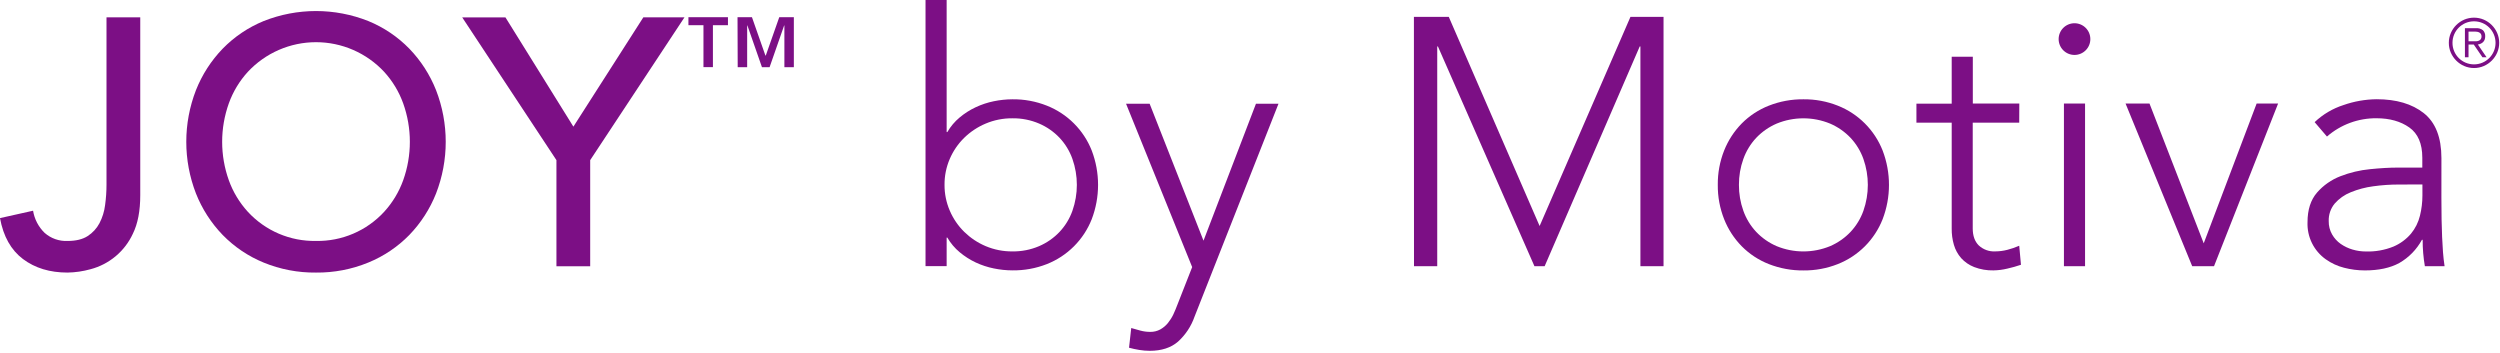
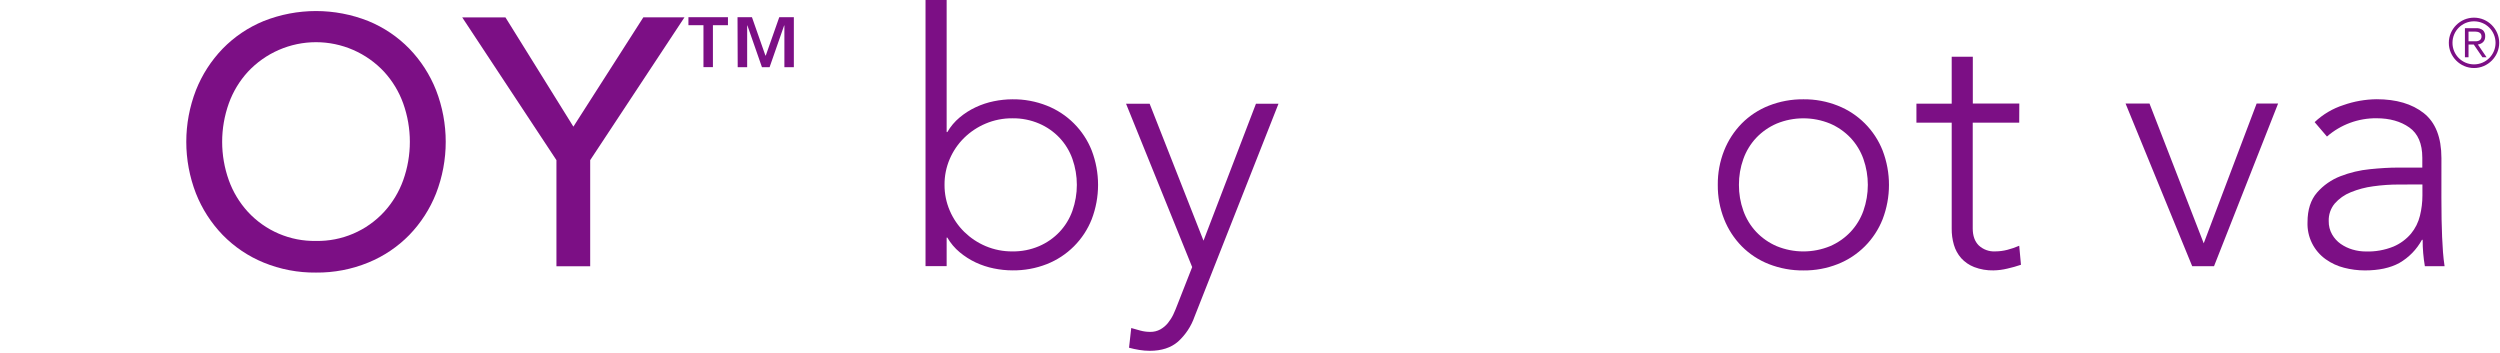
<svg xmlns="http://www.w3.org/2000/svg" width="1134" height="160" viewBox="0 0 1134 160" fill="none">
-   <path d="M48.31 7.86H63.62V88.55C63.62 95.67 62.503 101.49 60.27 106.01C58.457 109.941 55.798 113.423 52.482 116.207C49.166 118.99 45.276 121.006 41.09 122.11C37.677 123.067 34.154 123.581 30.61 123.64C22.61 123.64 15.887 121.597 10.44 117.51C4.993 113.423 1.513 107.23 0 98.93L15 95.58C15.62 99.412 17.461 102.941 20.25 105.64C23.1 108.153 26.813 109.465 30.61 109.3C34.44 109.3 37.49 108.56 39.78 107.07C42.029 105.619 43.868 103.615 45.12 101.25C46.454 98.688 47.317 95.907 47.67 93.04C48.101 89.922 48.315 86.778 48.31 83.63V7.86Z" fill="#7C0F85" />
  <path d="M143.34 123.64C135.196 123.732 127.116 122.188 119.58 119.1C112.599 116.24 106.279 111.979 101.01 106.58C95.78 101.162 91.662 94.772 88.89 87.77C83.036 72.692 83.036 55.969 88.89 40.89C91.662 33.889 95.78 27.498 101.01 22.08C106.279 16.681 112.599 12.42 119.58 9.56C134.839 3.493 151.841 3.493 167.1 9.56C174.081 12.42 180.401 16.681 185.67 22.08C190.9 27.498 195.018 33.889 197.79 40.89C203.644 55.969 203.644 72.692 197.79 87.77C195.018 94.772 190.9 101.162 185.67 106.58C180.396 111.973 174.073 116.227 167.09 119.08C159.558 122.174 151.482 123.724 143.34 123.64ZM143.34 109.29C149.138 109.398 154.893 108.274 160.224 105.993C165.556 103.713 170.343 100.327 174.27 96.06C178.052 91.917 180.977 87.067 182.88 81.79C186.92 70.501 186.92 58.16 182.88 46.87C180.977 41.593 178.052 36.744 174.27 32.6C170.315 28.352 165.528 24.965 160.207 22.648C154.885 20.332 149.144 19.137 143.34 19.137C137.536 19.137 131.795 20.332 126.473 22.648C121.152 24.965 116.365 28.352 112.41 32.6C108.625 36.741 105.698 41.591 103.8 46.87C99.76 58.16 99.76 70.501 103.8 81.79C105.698 87.069 108.625 91.919 112.41 96.06C116.337 100.327 121.124 103.713 126.456 105.993C131.787 108.274 137.542 109.398 143.34 109.29Z" fill="#7C0F85" />
  <path d="M252.4 72.64L209.67 7.9H229.28L260.09 57.45L291.82 7.86H310.48L267.71 72.64V120.79H252.4V72.64Z" fill="#7C0F85" />
  <path d="M319.09 11.44H312.27V7.81H330.2V11.44H323.38V30.44H319.09V11.44ZM334.54 7.81H341.09L347.19 25.19H347.36L353.47 7.81H360.09V30.47H355.8V11.55H355.69L349.09 30.47H345.62L339.02 11.55H338.91V30.47H334.62L334.54 7.81Z" fill="#7C0F85" />
  <path d="M419.82 0H429.4V59.9H429.72C431.177 57.377 433.07 55.133 435.31 53.27C437.525 51.422 439.968 49.865 442.58 48.64C445.203 47.412 447.962 46.499 450.8 45.92C453.587 45.346 456.425 45.051 459.27 45.04C464.598 44.981 469.886 45.96 474.84 47.92C479.448 49.739 483.633 52.485 487.137 55.987C490.641 59.489 493.389 63.673 495.21 68.28C499.036 78.311 499.036 89.399 495.21 99.43C493.391 104.039 490.644 108.226 487.14 111.73C483.636 115.234 479.449 117.981 474.84 119.8C469.882 121.742 464.595 122.706 459.27 122.64C456.424 122.634 453.586 122.339 450.8 121.76C447.962 121.189 445.202 120.279 442.58 119.05C439.968 117.821 437.525 116.262 435.31 114.41C433.072 112.549 431.18 110.308 429.72 107.79H429.4V120.72H419.82V0ZM428.44 83.86C428.417 87.897 429.235 91.895 430.84 95.6C432.377 99.191 434.602 102.445 437.39 105.18C440.19 107.922 443.481 110.113 447.09 111.64C450.929 113.264 455.062 114.081 459.23 114.04C463.4 114.1 467.537 113.283 471.37 111.64C474.863 110.133 478.014 107.932 480.63 105.17C483.214 102.414 485.2 99.152 486.46 95.59C489.127 87.99 489.127 79.71 486.46 72.11C485.2 68.545 483.215 65.28 480.63 62.52C478.014 59.76 474.863 57.562 471.37 56.06C467.537 54.417 463.4 53.6 459.23 53.66C455.062 53.62 450.929 54.436 447.09 56.06C443.466 57.582 440.162 59.773 437.35 62.52C434.562 65.258 432.337 68.516 430.8 72.11C429.204 75.82 428.4 79.822 428.44 83.86Z" fill="#7C0F85" />
  <path d="M541.84 143.64C540.329 147.986 537.75 151.882 534.34 154.97C531.14 157.737 526.88 159.123 521.56 159.13C519.955 159.126 518.353 158.993 516.77 158.73C515.207 158.479 513.658 158.145 512.13 157.73L513.13 148.79C514.52 149.21 515.93 149.61 517.37 149.98C518.803 150.357 520.279 150.545 521.76 150.54C523.347 150.568 524.915 150.186 526.31 149.43C527.626 148.693 528.793 147.716 529.75 146.55C530.722 145.347 531.551 144.035 532.22 142.64C532.887 141.2 533.5 139.733 534.06 138.24L540.77 121.15L510.77 47.04H521.47L545.91 109.17L569.71 47.04H579.93L541.84 143.64Z" fill="#7C0F85" />
-   <path d="M641.35 7.64H657.16L698.37 102.52L739.58 7.64H754.58V120.75H744.09V21.09H743.77L700.65 120.75H696.02L652.25 21.09H651.93V120.75H641.39L641.35 7.64Z" fill="#7C0F85" />
  <path d="M779.19 83.86C779.131 78.529 780.109 73.237 782.07 68.28C783.892 63.692 786.612 59.513 790.07 55.99C793.565 52.474 797.754 49.726 802.37 47.92C807.357 45.963 812.674 44.986 818.03 45.04C823.358 44.982 828.646 45.96 833.6 47.92C838.208 49.737 842.393 52.482 845.895 55.985C849.398 59.487 852.143 63.672 853.96 68.28C857.801 78.308 857.801 89.402 853.96 99.43C852.145 104.04 849.401 108.228 845.898 111.732C842.396 115.236 838.21 117.983 833.6 119.8C828.644 121.752 823.357 122.727 818.03 122.67C812.675 122.723 807.359 121.749 802.37 119.8C797.754 117.994 793.565 115.246 790.07 111.73C786.609 108.205 783.889 104.023 782.07 99.43C780.11 94.476 779.132 89.188 779.19 83.86ZM788.78 83.86C788.756 87.86 789.433 91.834 790.78 95.6C792.044 99.16 794.029 102.421 796.61 105.18C799.232 107.94 802.385 110.141 805.88 111.65C813.654 114.85 822.377 114.85 830.15 111.65C833.645 110.141 836.798 107.94 839.42 105.18C842.001 102.421 843.986 99.16 845.25 95.6C847.917 88.001 847.917 79.72 845.25 72.12C843.986 68.557 842.001 65.293 839.42 62.53C836.798 59.773 833.645 57.576 830.15 56.07C822.377 52.87 813.654 52.87 805.88 56.07C802.386 57.576 799.233 59.773 796.61 62.53C794.029 65.293 792.044 68.557 790.78 72.12C789.432 75.886 788.755 79.86 788.78 83.86Z" fill="#7C0F85" />
  <path d="M915.92 55.64H894.83V103.64C894.83 106.95 895.74 109.5 897.55 111.31C898.552 112.247 899.732 112.971 901.022 113.439C902.311 113.906 903.681 114.108 905.05 114.03C906.913 114.023 908.768 113.781 910.57 113.31C912.4 112.842 914.189 112.226 915.92 111.47L916.71 120.1C914.671 120.799 912.595 121.383 910.49 121.85C908.449 122.344 906.36 122.612 904.26 122.65C901.259 122.722 898.273 122.206 895.47 121.13C893.209 120.254 891.185 118.86 889.56 117.06C888.049 115.32 886.934 113.273 886.29 111.06C885.589 108.647 885.252 106.143 885.29 103.63V55.64H869.29V47.01H885.29V25.72H894.87V46.96H915.96L915.92 55.64Z" fill="#7C0F85" />
-   <path d="M933.8 17.73C933.8 15.823 934.558 13.994 935.906 12.646C937.254 11.297 939.083 10.54 940.99 10.54C942.897 10.54 944.726 11.297 946.074 12.646C947.423 13.994 948.18 15.823 948.18 17.73C948.18 19.637 947.423 21.466 946.074 22.814C944.726 24.163 942.897 24.92 940.99 24.92C939.083 24.92 937.254 24.163 935.906 22.814C934.558 21.466 933.8 19.637 933.8 17.73ZM936.2 46.96H945.78V120.75H936.2V46.96Z" fill="#7C0F85" />
  <path d="M964.15 46.96H975.01L999.61 110.37L1023.61 46.96H1033.35L1004.28 120.75H994.38L964.15 46.96Z" fill="#7C0F85" />
  <path d="M1107.42 89.77C1107.42 93.39 1107.45 96.637 1107.5 99.51C1107.55 102.384 1107.63 105.05 1107.74 107.51C1107.85 109.957 1107.98 112.244 1108.14 114.37C1108.3 116.497 1108.54 118.627 1108.86 120.76H1099.92C1099.24 116.797 1098.9 112.782 1098.92 108.76H1098.6C1096.21 113.164 1092.65 116.817 1088.3 119.31C1084.19 121.544 1079 122.66 1072.72 122.66C1069.54 122.662 1066.38 122.259 1063.3 121.46C1060.32 120.712 1057.5 119.413 1054.99 117.63C1052.31 115.735 1050.15 113.201 1048.7 110.259C1047.25 107.316 1046.56 104.058 1046.69 100.78C1046.69 95.14 1048.13 90.667 1051 87.36C1053.88 84.055 1057.53 81.505 1061.62 79.93C1065.93 78.258 1070.44 77.185 1075.04 76.74C1079.77 76.26 1083.96 76.02 1087.58 76.02H1098.76V71.55C1098.76 65.164 1096.79 60.584 1092.85 57.81C1088.91 55.037 1083.97 53.647 1078.03 53.64C1069.76 53.551 1061.74 56.505 1055.51 61.94L1049.92 55.4C1053.65 51.863 1058.13 49.214 1063.02 47.65C1067.84 45.959 1072.91 45.067 1078.02 45.01C1086.97 45.01 1094.11 47.114 1099.43 51.32C1104.75 55.527 1107.42 62.317 1107.43 71.69L1107.42 89.77ZM1088.26 83.7C1084.33 83.689 1080.4 83.956 1076.51 84.5C1073 84.957 1069.56 85.868 1066.29 87.21C1063.5 88.316 1061.01 90.067 1059.03 92.32C1057.17 94.562 1056.2 97.41 1056.31 100.32C1056.27 102.42 1056.79 104.493 1057.83 106.32C1058.8 108.03 1060.13 109.503 1061.74 110.63C1063.37 111.766 1065.18 112.63 1067.09 113.19C1069.04 113.771 1071.06 114.067 1073.09 114.07C1077.41 114.217 1081.71 113.454 1085.71 111.83C1088.76 110.524 1091.47 108.528 1093.62 106C1095.58 103.626 1096.97 100.84 1097.69 97.85C1098.43 94.846 1098.81 91.764 1098.81 88.67V83.67L1088.26 83.7Z" fill="#7C0F85" />
  <path d="M1110.79 19.43C1110.78 17.904 1111.09 16.392 1111.69 14.99C1112.87 12.264 1115.04 10.09 1117.77 8.91C1119.18 8.316 1120.68 8.01 1122.21 8.01C1123.74 8.01 1125.25 8.316 1126.65 8.91C1128 9.498 1129.23 10.332 1130.27 11.37C1131.31 12.408 1132.15 13.637 1132.73 14.99C1133.33 16.393 1133.64 17.904 1133.64 19.43C1133.64 20.956 1133.33 22.467 1132.73 23.87C1131.55 26.596 1129.38 28.77 1126.65 29.95C1125.25 30.55 1123.74 30.86 1122.21 30.86C1120.68 30.86 1119.17 30.55 1117.77 29.95C1116.42 29.37 1115.19 28.535 1114.15 27.49C1113.11 26.447 1112.28 25.219 1111.69 23.87C1111.09 22.469 1110.78 20.957 1110.79 19.43ZM1112.45 19.43C1112.44 20.739 1112.7 22.035 1113.21 23.24C1113.7 24.398 1114.41 25.451 1115.3 26.34C1116.19 27.227 1117.24 27.936 1118.4 28.43C1119.61 28.938 1120.9 29.2 1122.21 29.2C1123.52 29.2 1124.81 28.938 1126.02 28.43C1128.36 27.439 1130.22 25.578 1131.21 23.24C1131.72 22.034 1131.98 20.739 1131.98 19.43C1131.98 18.122 1131.72 16.826 1131.21 15.62C1130.22 13.283 1128.36 11.422 1126.02 10.43C1124.81 9.928 1123.52 9.67 1122.21 9.67C1120.9 9.67 1119.61 9.928 1118.4 10.43C1117.25 10.927 1116.19 11.636 1115.3 12.52C1114.41 13.412 1113.7 14.464 1113.21 15.62C1112.7 16.825 1112.44 18.122 1112.45 19.43ZM1119.72 25.97H1118.09V12.8H1123.09C1124.24 12.689 1125.38 13.022 1126.29 13.73C1126.63 14.093 1126.9 14.52 1127.07 14.988C1127.24 15.455 1127.32 15.953 1127.29 16.45C1127.3 16.985 1127.21 17.518 1127.03 18.02C1126.86 18.427 1126.62 18.798 1126.31 19.11C1126 19.407 1125.64 19.648 1125.25 19.82C1124.84 19.995 1124.41 20.122 1123.97 20.2L1127.9 25.97H1126.03L1122.1 20.2H1119.73L1119.72 25.97ZM1119.72 18.73H1121.84C1122.29 18.73 1122.74 18.73 1123.19 18.73C1123.61 18.709 1124.02 18.614 1124.41 18.45C1124.75 18.309 1125.06 18.077 1125.28 17.78C1125.53 17.403 1125.65 16.953 1125.62 16.5C1125.63 16.13 1125.54 15.763 1125.36 15.44C1125.19 15.169 1124.96 14.943 1124.68 14.78C1124.39 14.611 1124.06 14.492 1123.73 14.43C1123.38 14.36 1123.03 14.323 1122.67 14.32H1119.72V18.73Z" fill="#7C0F85" />
</svg>